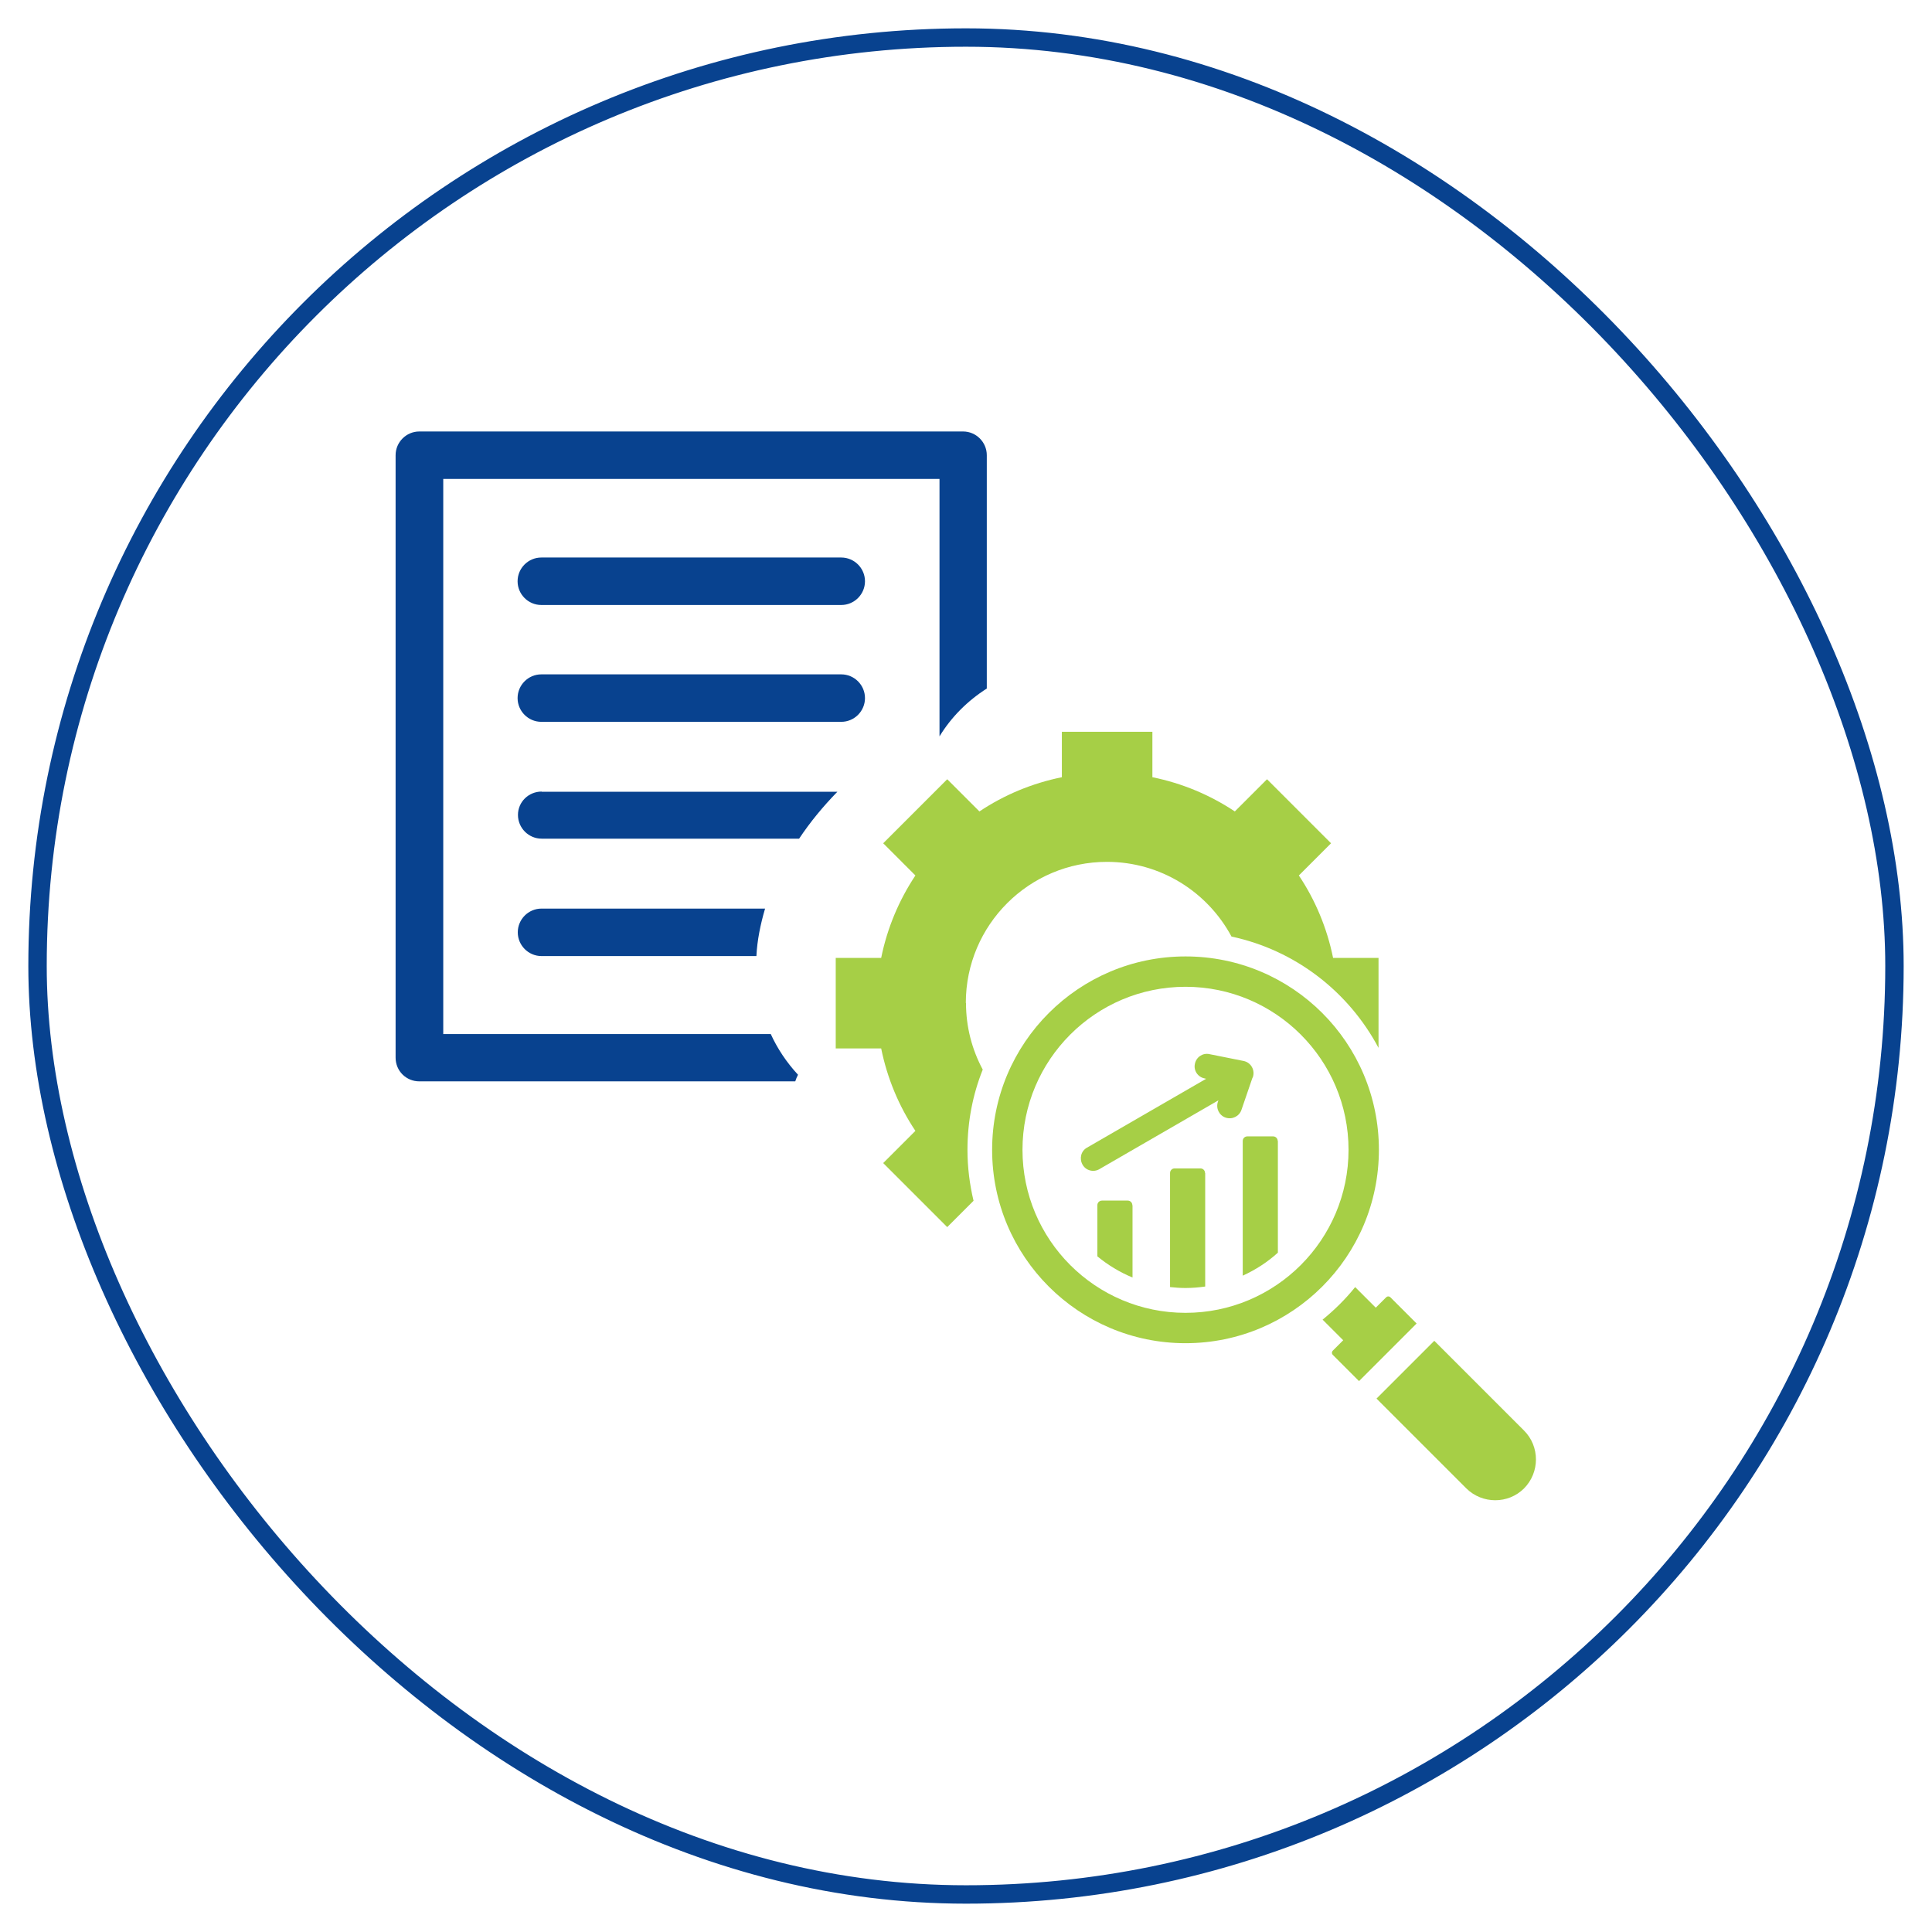
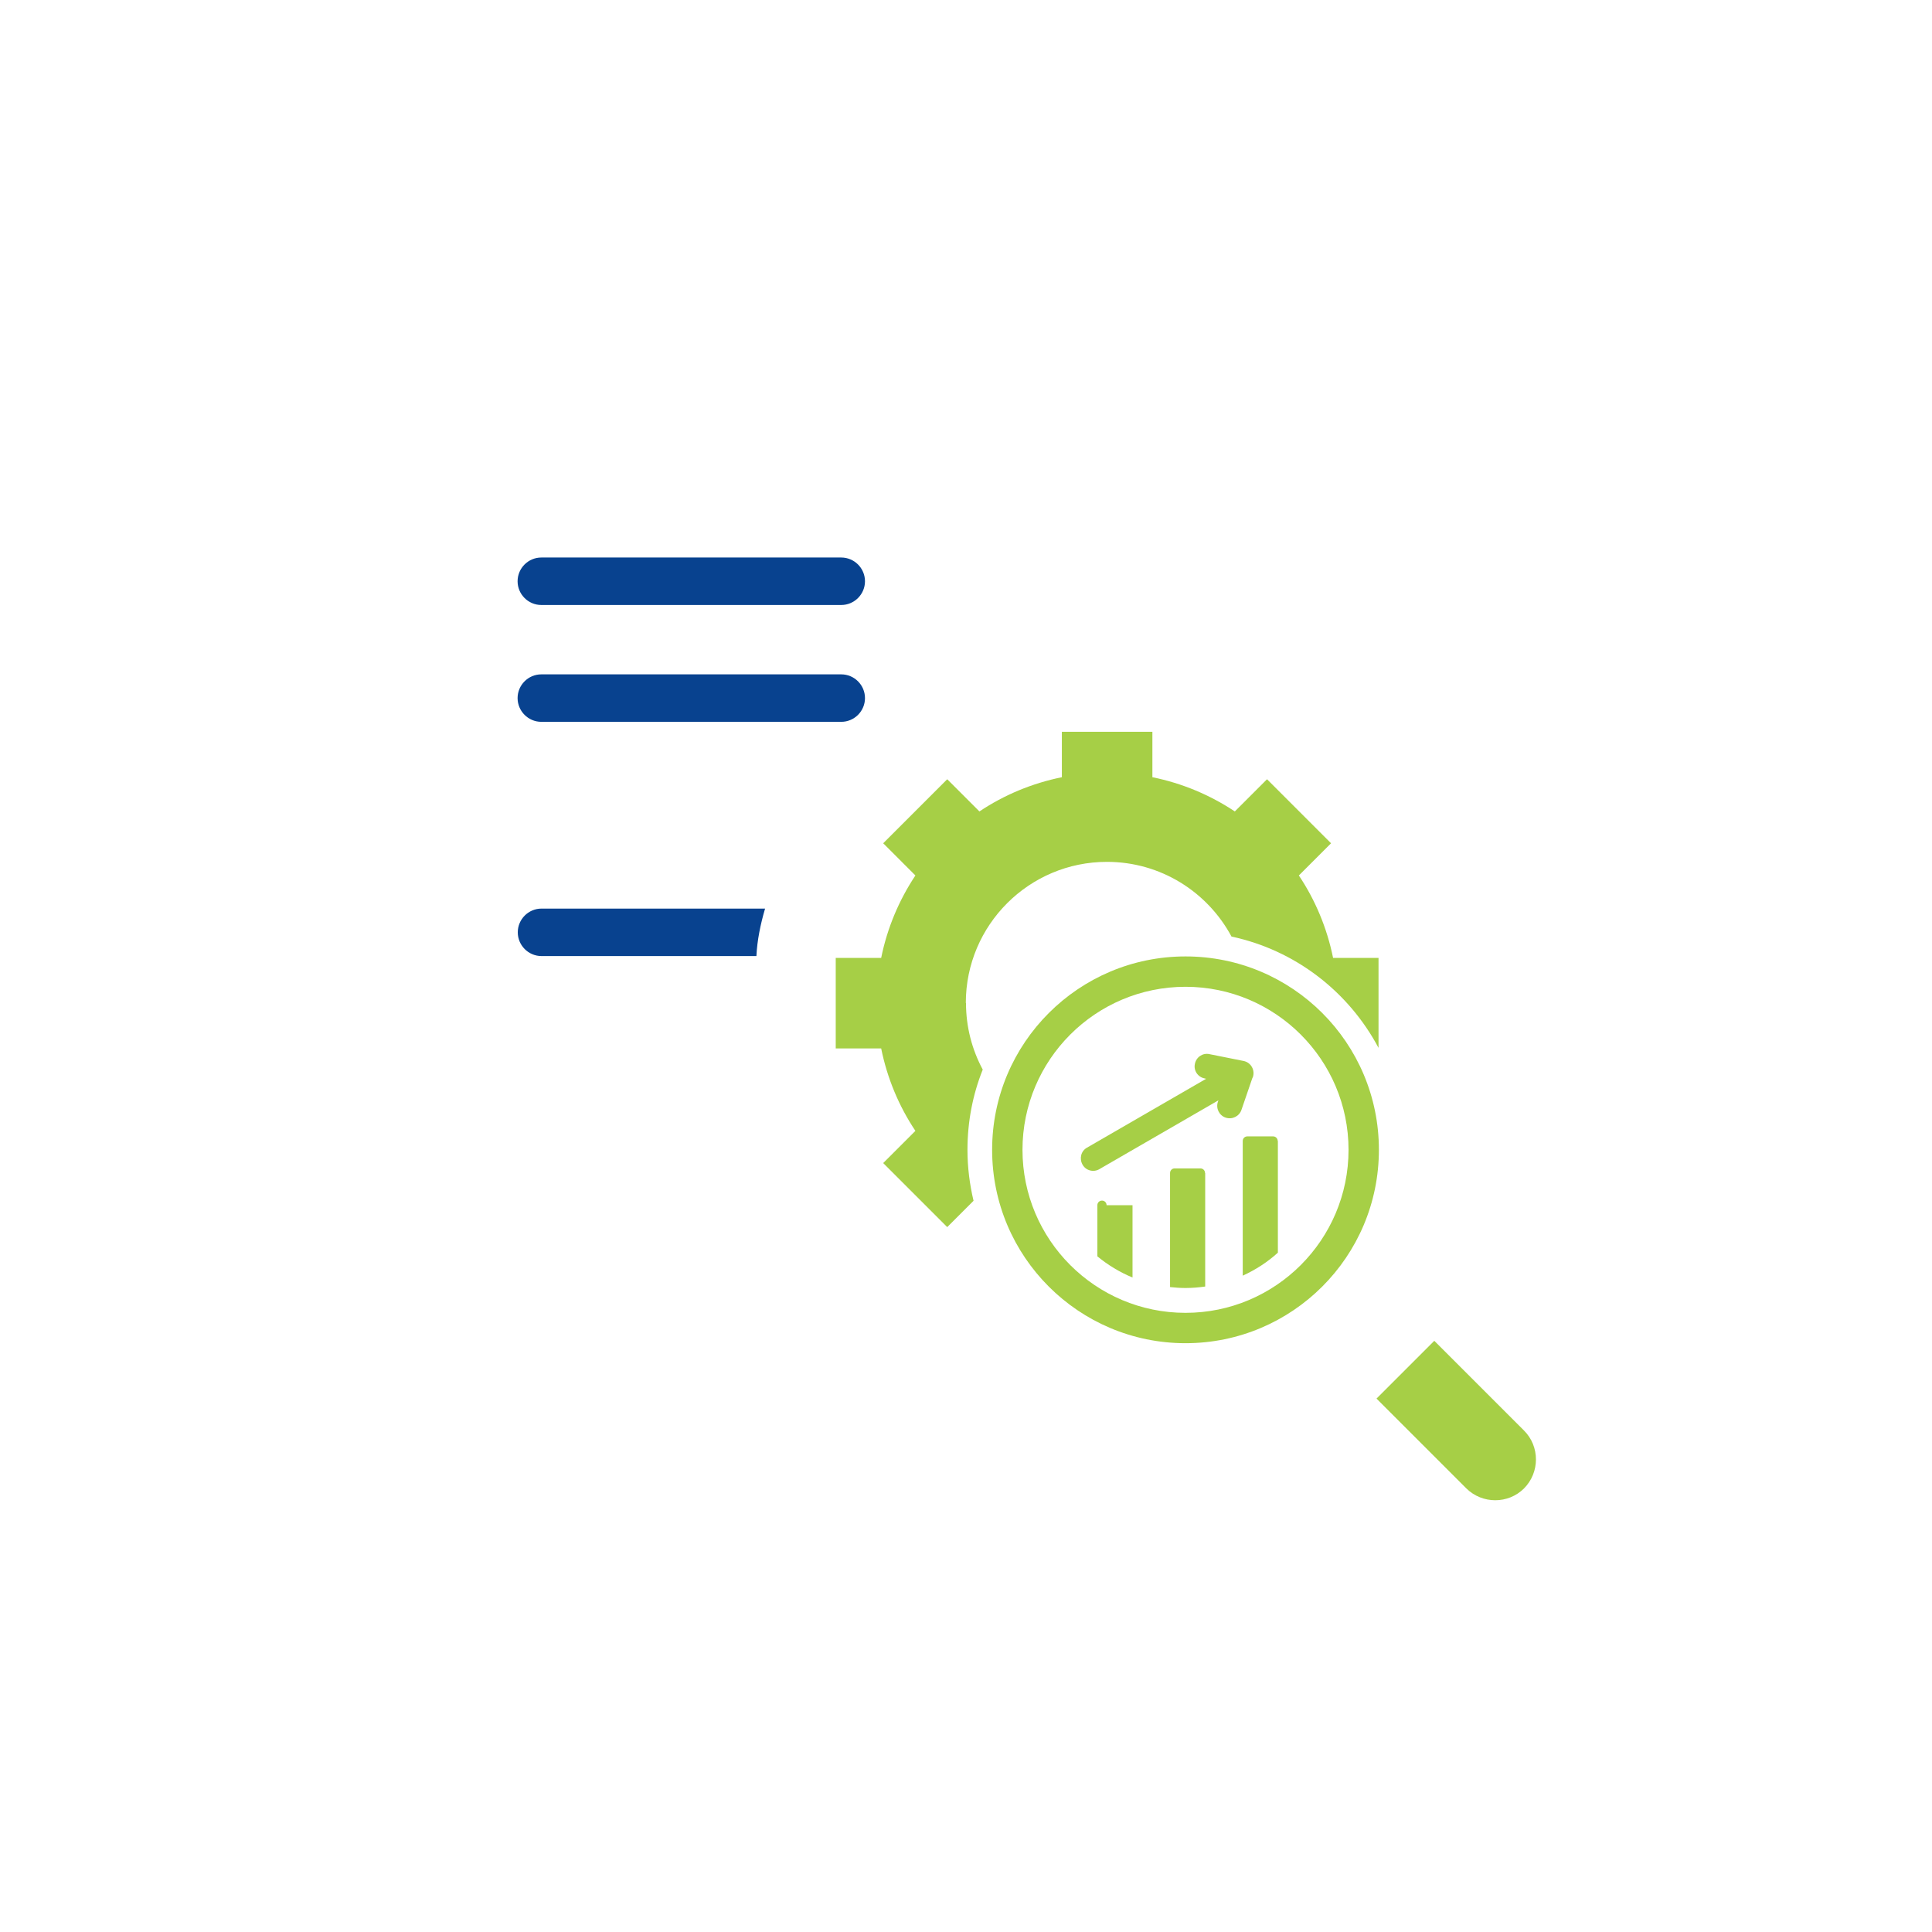
<svg xmlns="http://www.w3.org/2000/svg" id="Layer_1" viewBox="0 0 105 105">
  <defs>
    <style>      .st0 {        fill: none;        stroke: #08428f;        stroke-miterlimit: 10;      }      .st1 {        fill: #a6cf46;      }      .st2 {        fill: #08428f;      }    </style>
  </defs>
-   <rect class="st0" x="2.04" y="2.04" width="100.92" height="100.92" rx="50.46" ry="50.46" />
  <g>
-     <path class="st2" d="M24.09,56.19v-30.16h26.97v13.99c.64-1.05,1.52-1.93,2.57-2.6v-12.68c0-.71-.58-1.29-1.29-1.29h-29.55c-.71,0-1.29.58-1.29,1.29v32.74c0,.73.58,1.29,1.29,1.29h20.43c.04-.13.09-.24.15-.36-.62-.67-1.12-1.42-1.48-2.21h-17.81Z" />
    <path class="st2" d="M45.72,30.3h-16.3c-.71,0-1.29.58-1.29,1.29s.58,1.29,1.29,1.29h16.3c.71,0,1.29-.58,1.29-1.29s-.58-1.29-1.29-1.29Z" />
    <path class="st2" d="M45.72,36.65h-16.3c-.71,0-1.29.58-1.29,1.29s.58,1.29,1.29,1.29h16.3c.71,0,1.29-.58,1.29-1.29s-.58-1.29-1.29-1.29Z" />
-     <path class="st2" d="M29.44,43.02c-.71,0-1.29.56-1.29,1.27s.58,1.29,1.29,1.29h13.99c.6-.9,1.29-1.74,2.08-2.55h-16.07Z" />
    <path class="st2" d="M41.11,51.95c.04-.84.22-1.72.47-2.57h-12.15c-.71,0-1.29.58-1.29,1.29s.58,1.29,1.29,1.29h11.68Z" />
    <g>
      <path class="st1" d="M52.49,54.51c0-4.24,3.44-7.67,7.67-7.67,2.93,0,5.47,1.64,6.77,4.06,3.47.74,6.37,3,7.99,6.05v-4.89h-2.47c-.33-1.63-.97-3.15-1.86-4.48l1.75-1.75-3.48-3.48-1.75,1.75c-1.34-.89-2.85-1.53-4.48-1.86v-2.47h-4.92v2.47c-1.63.33-3.15.97-4.48,1.86l-1.75-1.75-3.48,3.48,1.75,1.75c-.89,1.34-1.53,2.85-1.86,4.48h-2.47v4.92h2.47c.33,1.63.97,3.15,1.86,4.48l-1.75,1.75,3.48,3.48,1.43-1.43c-.21-.89-.33-1.81-.33-2.77,0-1.54.29-3.01.83-4.36-.58-1.08-.91-2.31-.91-3.62Z" />
-       <path class="st1" d="M77,71.92l-3.14,3.14-1.42-1.42c-.07-.07-.07-.17,0-.24l.56-.56-1.12-1.12c.65-.53,1.25-1.12,1.77-1.77l1.12,1.12.56-.56c.07-.07.17-.07.24,0l1.42,1.42Z" />
      <path class="st1" d="M82.83,80.89c-.86.86-2.27.86-3.14,0l-4.88-4.88,3.14-3.14,4.88,4.88c.86.86.86,2.27,0,3.14Z" />
      <path class="st1" d="M64.43,51.98c-5.8,0-10.51,4.7-10.51,10.51s4.71,10.51,10.51,10.51,10.51-4.7,10.51-10.51-4.7-10.51-10.51-10.51ZM64.43,71.35c-4.89,0-8.86-3.97-8.86-8.86s3.97-8.86,8.86-8.86,8.86,3.97,8.86,8.86-3.97,8.86-8.86,8.86Z" />
-       <path class="st1" d="M61.55,65.5v3.93c-.7-.29-1.34-.68-1.91-1.15v-2.78c0-.14.11-.25.25-.25h1.4c.14,0,.25.11.25.25Z" />
+       <path class="st1" d="M61.55,65.5v3.93c-.7-.29-1.34-.68-1.91-1.15v-2.78c0-.14.11-.25.25-.25c.14,0,.25.11.25.25Z" />
      <path class="st1" d="M65.5,63.75v6.17c-.35.05-.71.08-1.07.08-.28,0-.56-.02-.84-.05v-6.2c0-.14.11-.25.25-.25h1.4c.14,0,.25.11.25.25Z" />
      <path class="st1" d="M69.45,62.01v6.07c-.56.51-1.21.93-1.91,1.25v-7.32c0-.14.11-.25.25-.25h1.4c.14,0,.25.11.25.25Z" />
      <path class="st1" d="M68.07,58.57l-.6,1.75c-.12.35-.5.54-.86.42-.35-.12-.54-.5-.42-.86l.03-.08-6.47,3.74c-.32.19-.74.08-.92-.25s-.08-.74.25-.92l6.47-3.74-.08-.02c-.37-.07-.61-.43-.53-.79.07-.37.43-.61.79-.53l1.85.37c.42.08.65.52.5.91Z" />
    </g>
  </g>
</svg>